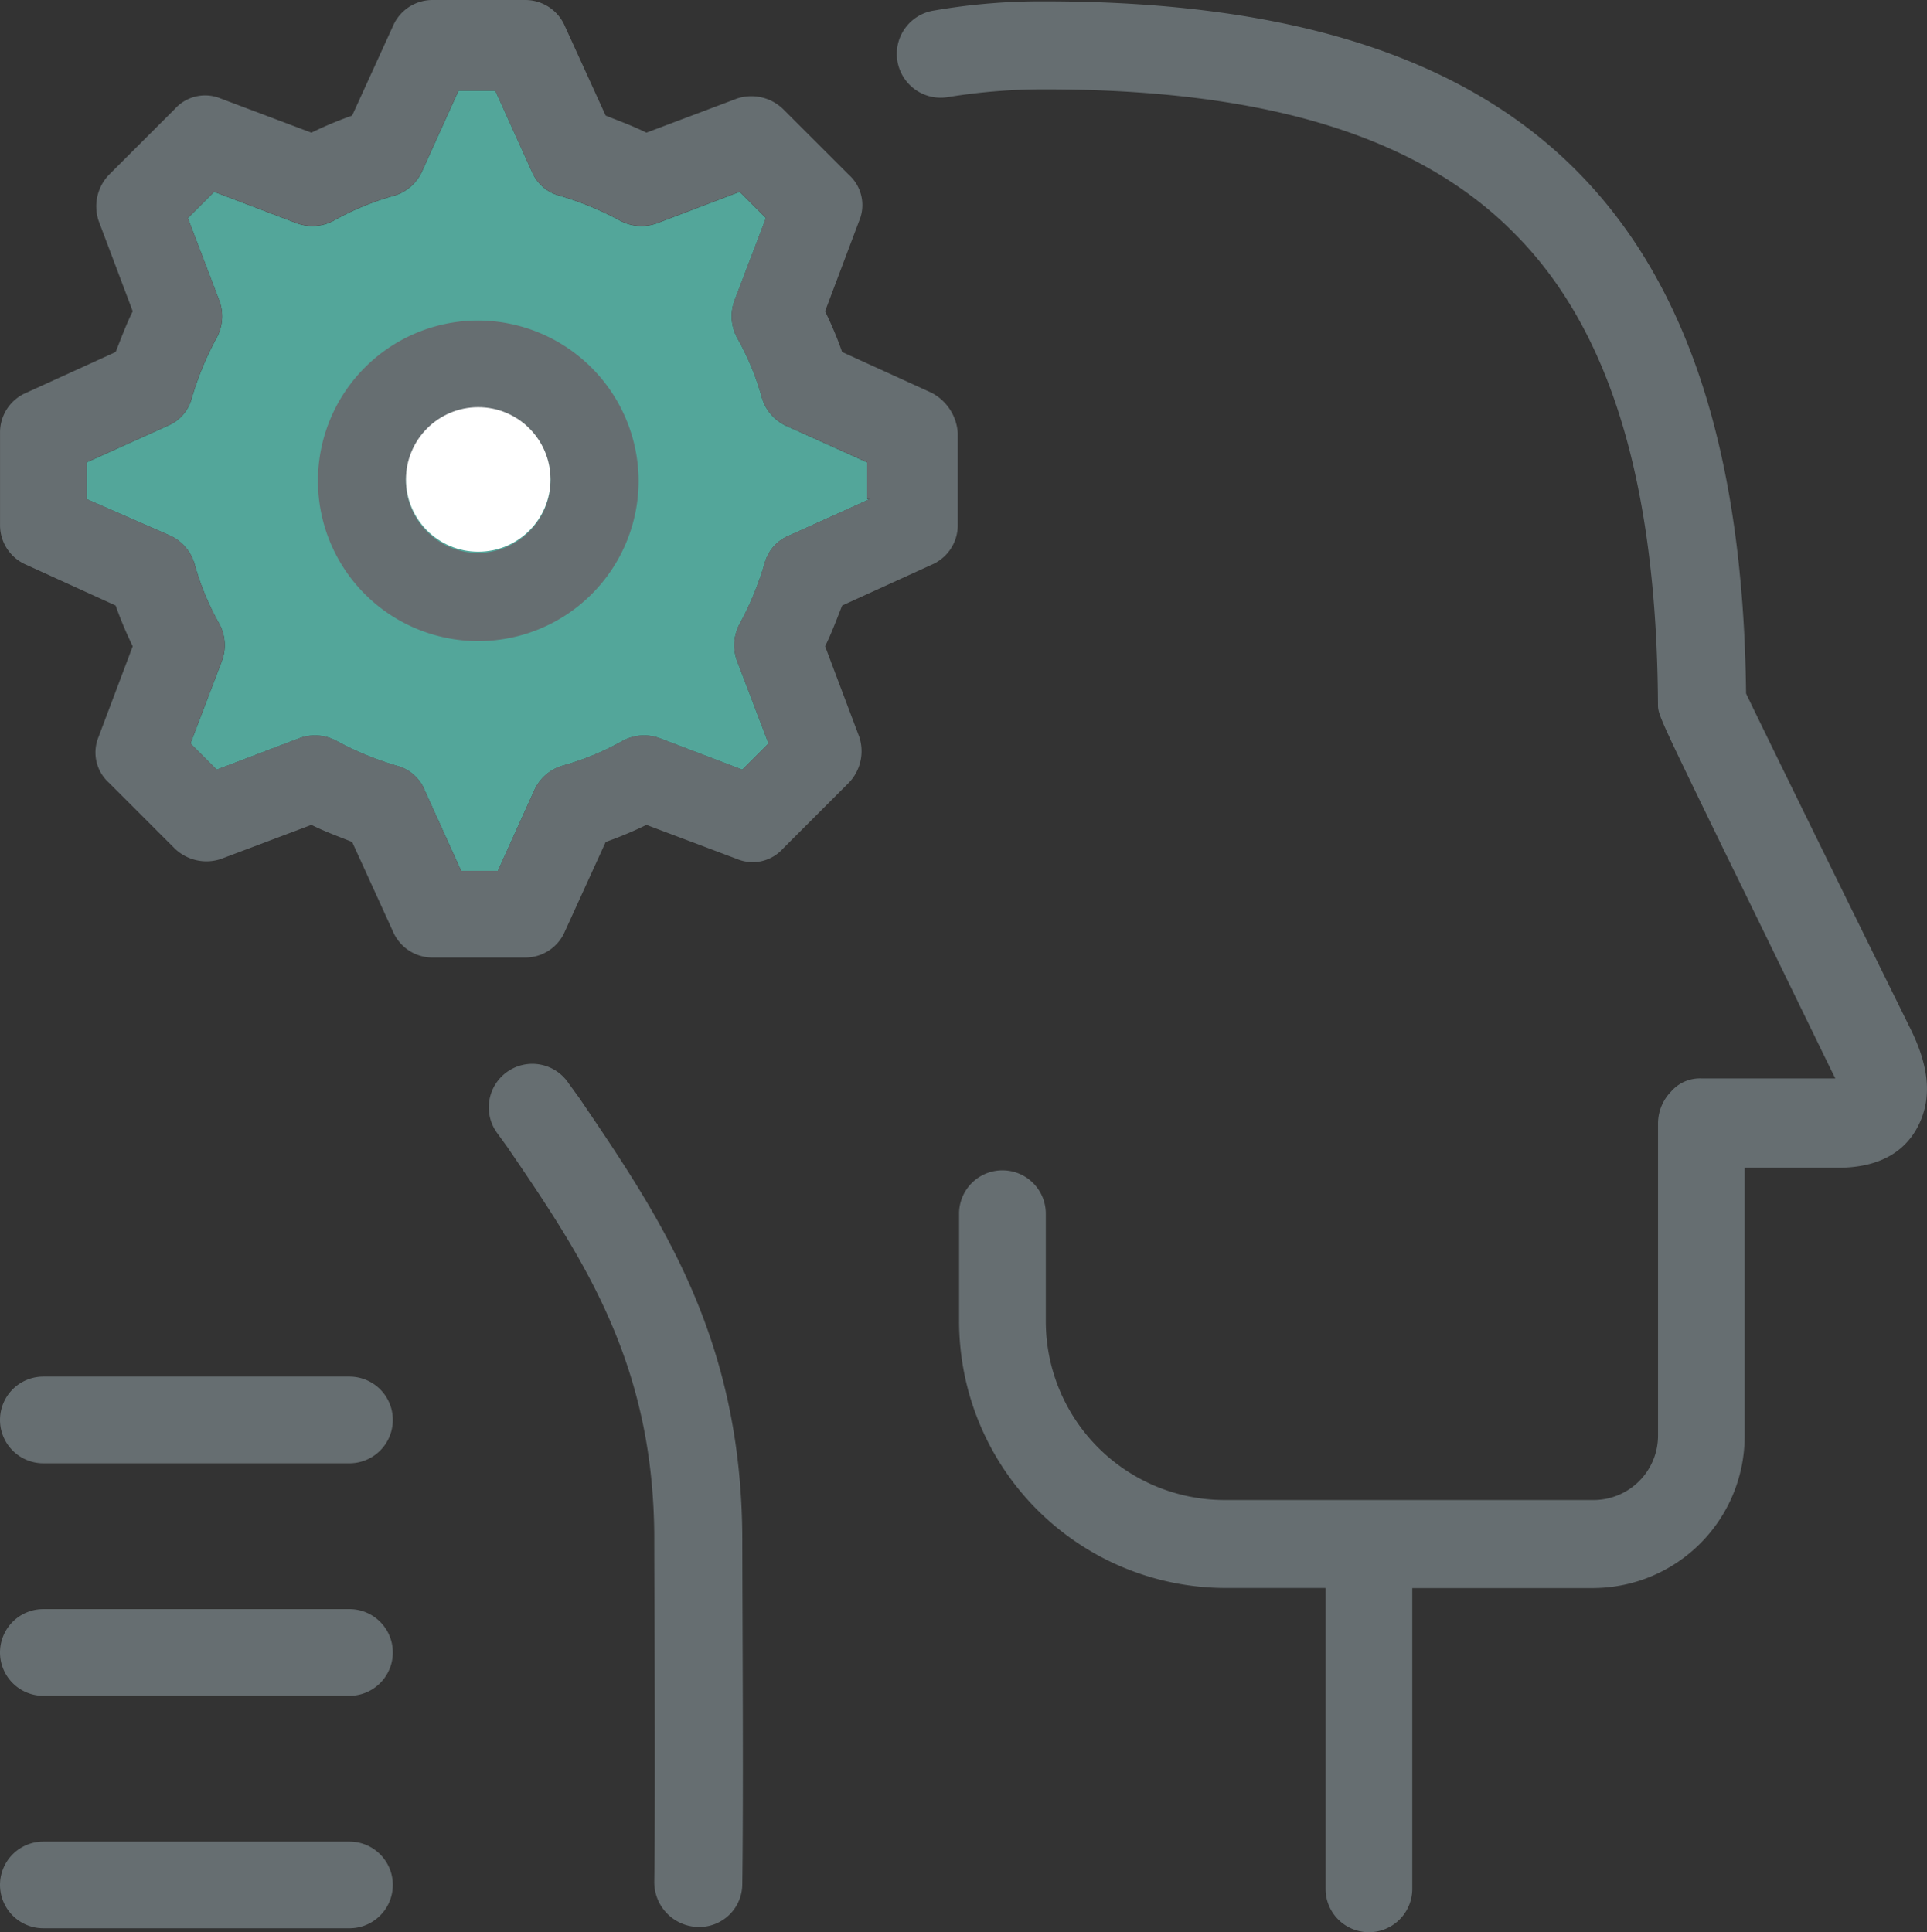
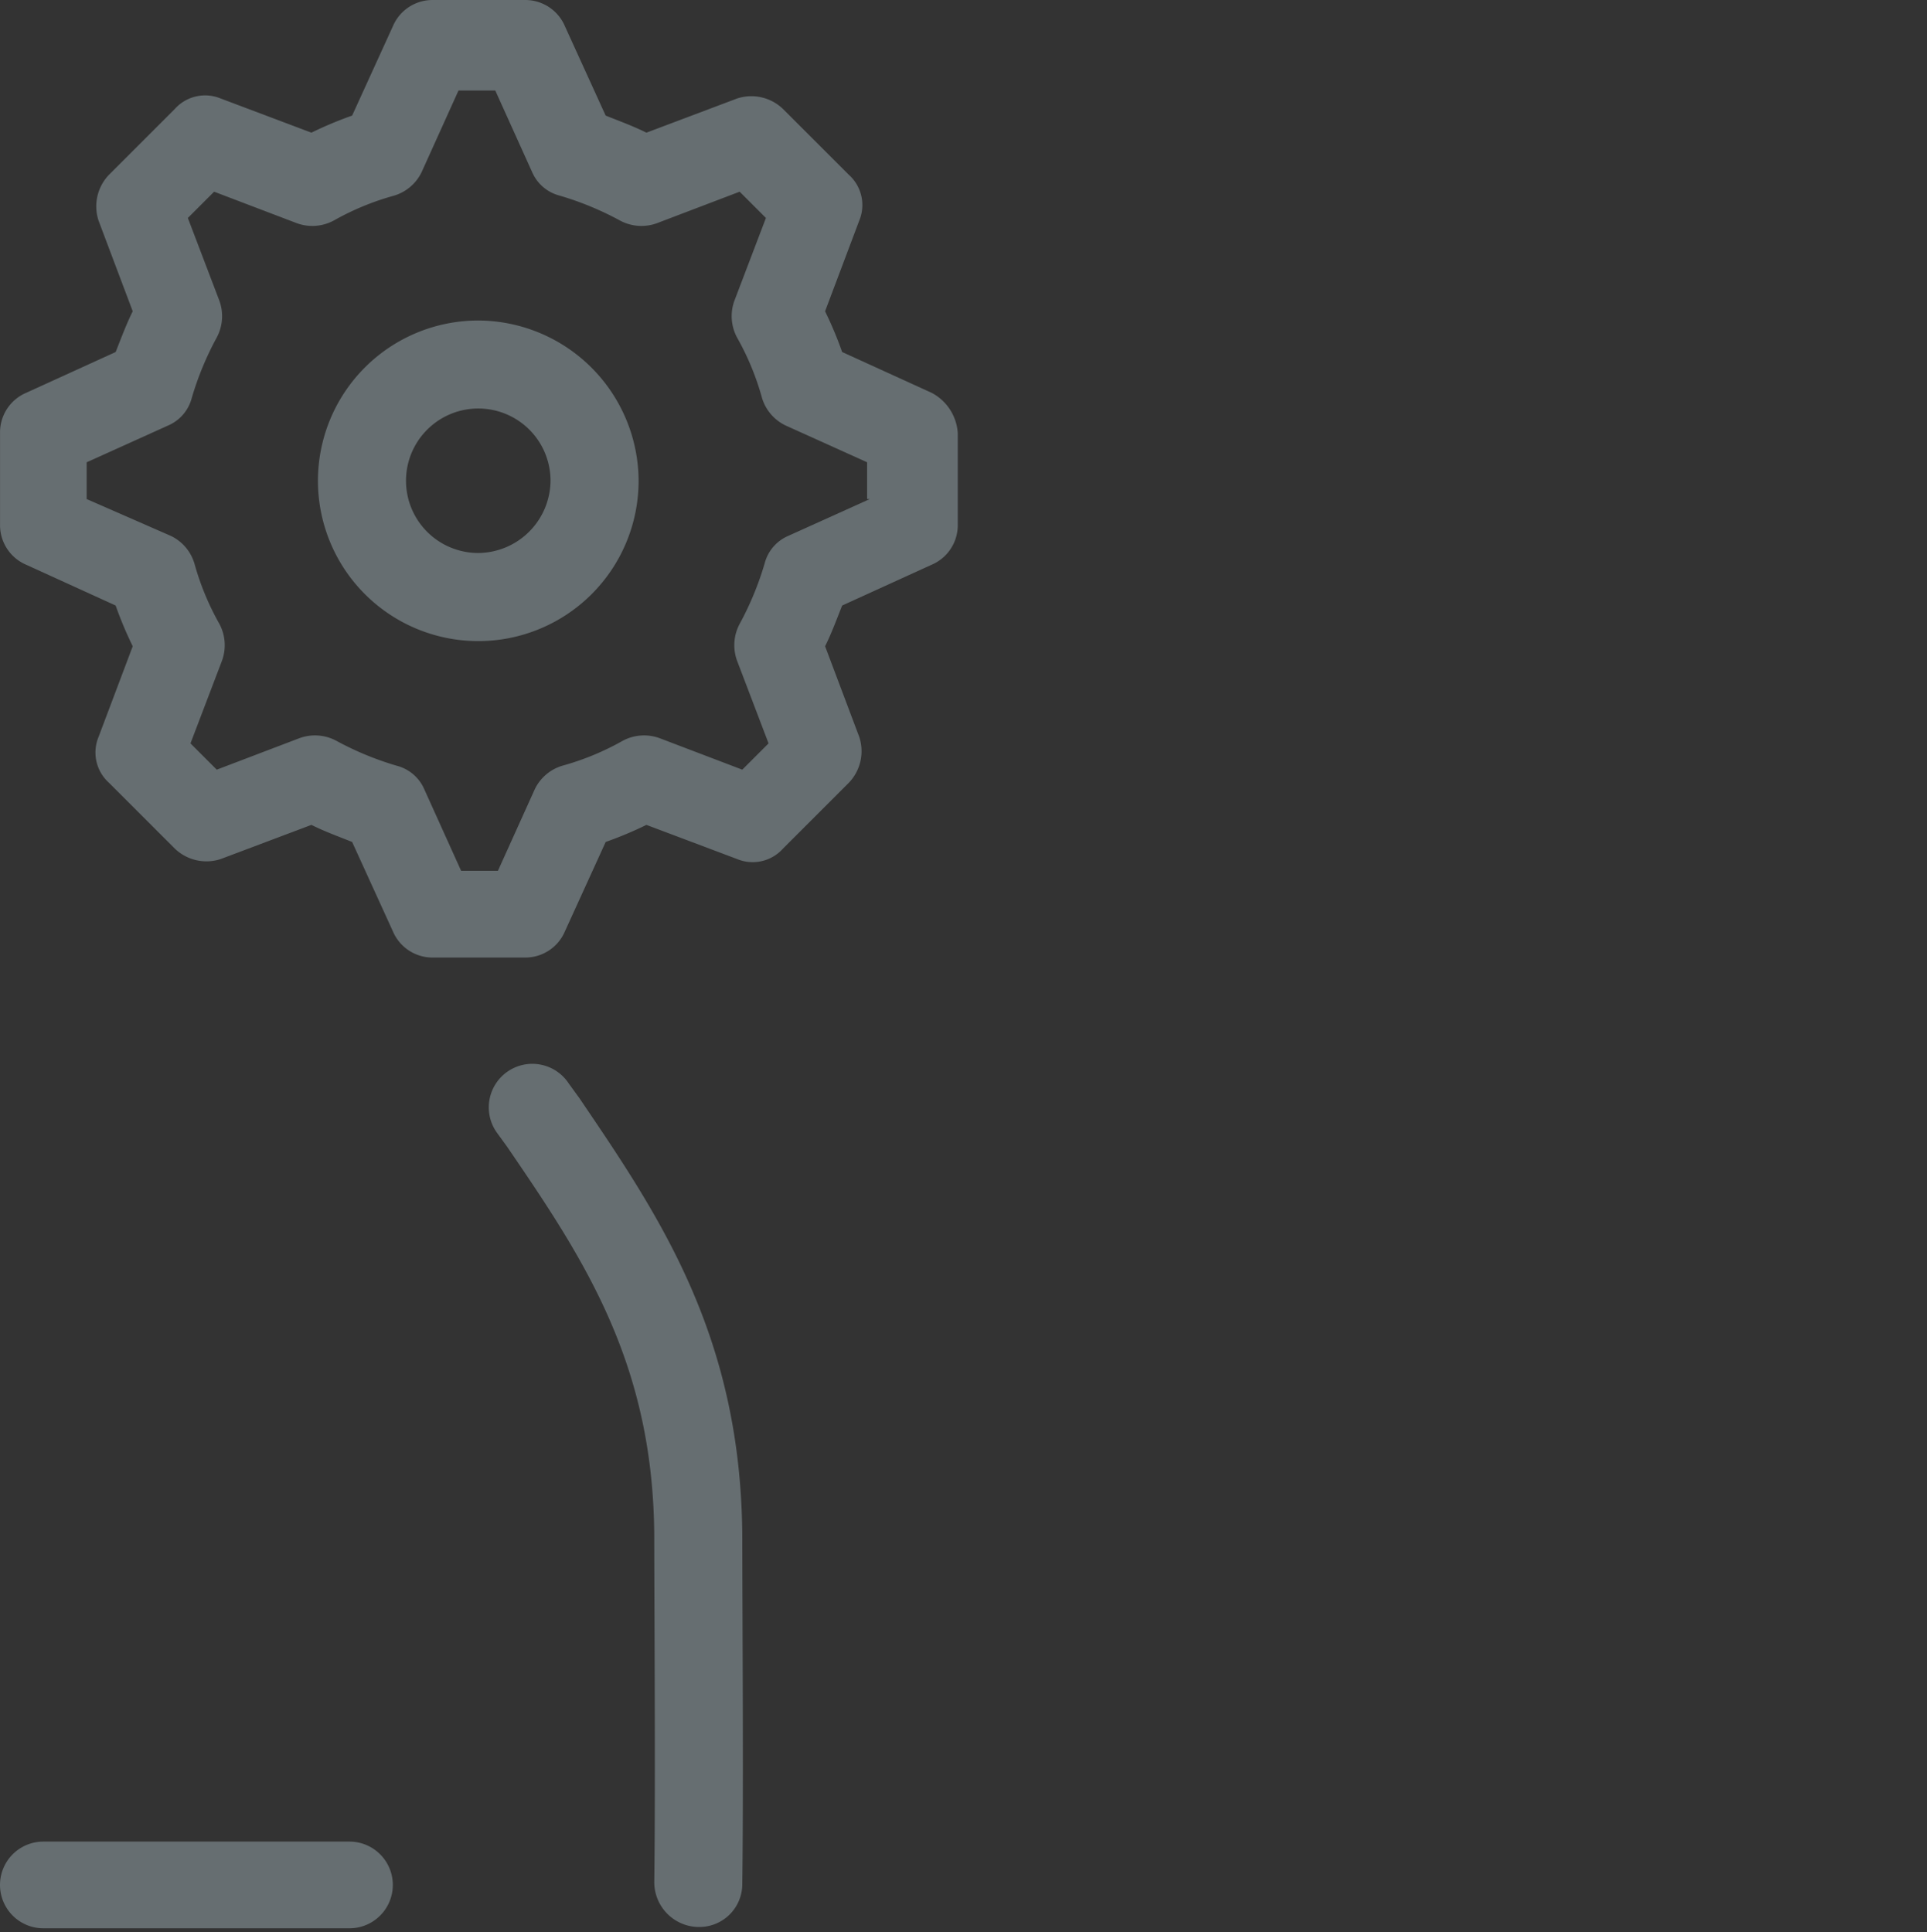
<svg xmlns="http://www.w3.org/2000/svg" id="AI" width="117.787" height="118.131" viewBox="0 0 117.787 118.131">
  <rect x="0" y="0" width="117.787" height="118.131" fill="#333333" stroke="none" />
-   <path id="Path_5950" data-name="Path 5950" d="M212.863,179.875l-4.979,2.249a2.518,2.518,0,0,0-1.446,1.686,18.8,18.8,0,0,1-1.526,3.694,2.763,2.763,0,0,0-.161,2.249l1.927,5.059-1.606,1.606-5.059-1.927a2.763,2.763,0,0,0-2.249.161,16.316,16.316,0,0,1-3.694,1.526,2.74,2.74,0,0,0-1.686,1.446l-2.249,4.979h-2.249l-2.249-4.979a2.518,2.518,0,0,0-1.686-1.446,18.8,18.8,0,0,1-3.694-1.526,2.763,2.763,0,0,0-2.249-.161l-5.059,1.927-1.606-1.606,1.927-5.059a2.763,2.763,0,0,0-.161-2.249,16.315,16.315,0,0,1-1.526-3.694,2.74,2.74,0,0,0-1.446-1.686L165,179.875v-2.249l4.979-2.249a2.518,2.518,0,0,0,1.446-1.686A18.8,18.8,0,0,1,172.95,170a2.763,2.763,0,0,0,.161-2.249l-1.927-5.059,1.606-1.606,5.059,1.927a2.763,2.763,0,0,0,2.249-.161,16.316,16.316,0,0,1,3.694-1.526,2.74,2.74,0,0,0,1.686-1.446l2.249-4.979h2.249l2.249,4.979a2.518,2.518,0,0,0,1.686,1.446,18.8,18.8,0,0,1,3.694,1.526,2.763,2.763,0,0,0,2.249.161l5.059-1.927,1.606,1.606-1.927,5.059a2.763,2.763,0,0,0,.161,2.249,16.316,16.316,0,0,1,1.526,3.694,2.74,2.74,0,0,0,1.446,1.686l4.979,2.249v2.249Z" transform="translate(-159.7 -149.359)" fill="#53a69a" />
  <g id="Group_1258" data-name="Group 1258">
    <path id="Path_5951" data-name="Path 5951" d="M179.762,288.2H161.05a2.65,2.65,0,1,0,0,5.3h18.711a2.65,2.65,0,1,0,0-5.3Z" transform="translate(-158.4 -175.61)" fill="#666e71" />
-     <path id="Path_5952" data-name="Path 5952" d="M179.762,270.5H161.05a2.65,2.65,0,1,0,0,5.3h18.711a2.65,2.65,0,1,0,0-5.3Z" transform="translate(-158.4 -172.124)" fill="#666e71" />
-     <path id="Path_5953" data-name="Path 5953" d="M179.762,252.8H161.05a2.65,2.65,0,1,0,0,5.3h18.711a2.65,2.65,0,1,0,0-5.3Z" transform="translate(-158.4 -168.639)" fill="#666e71" />
    <path id="Path_5954" data-name="Path 5954" d="M192.4,172.4a9.8,9.8,0,1,0,9.8,9.8A9.837,9.837,0,0,0,192.4,172.4Zm0,14.214a4.417,4.417,0,1,1,4.417-4.417A4.456,4.456,0,0,1,192.4,186.614Z" transform="translate(-163.166 -152.805)" fill="#666e71" />
    <path id="Path_5955" data-name="Path 5955" d="M215.337,172.012l-5.461-2.49a23.13,23.13,0,0,0-1.044-2.49l2.088-5.541a2.487,2.487,0,0,0-.642-2.811l-4.015-4.015a2.787,2.787,0,0,0-2.811-.642l-5.541,2.088c-.8-.4-1.686-.723-2.49-1.044l-2.49-5.461A2.63,2.63,0,0,0,190.523,148h-5.7a2.63,2.63,0,0,0-2.409,1.606l-2.49,5.461a23.127,23.127,0,0,0-2.49,1.044l-5.541-2.088a2.487,2.487,0,0,0-2.811.642l-4.015,4.015a2.787,2.787,0,0,0-.642,2.811l2.088,5.541c-.4.8-.723,1.686-1.044,2.49l-5.461,2.49a2.63,2.63,0,0,0-1.606,2.409v5.7a2.63,2.63,0,0,0,1.606,2.409l5.461,2.49a23.13,23.13,0,0,0,1.044,2.49l-2.088,5.541a2.487,2.487,0,0,0,.642,2.811l4.015,4.015a2.787,2.787,0,0,0,2.811.642l5.541-2.088c.8.4,1.686.723,2.49,1.044l2.49,5.461a2.63,2.63,0,0,0,2.409,1.606h5.7a2.63,2.63,0,0,0,2.409-1.606l2.49-5.461a23.13,23.13,0,0,0,2.49-1.044l5.541,2.088a2.487,2.487,0,0,0,2.811-.642l4.015-4.015a2.787,2.787,0,0,0,.642-2.811l-2.088-5.541c.4-.8.723-1.686,1.044-2.49l5.461-2.49a2.63,2.63,0,0,0,1.606-2.409V174.5A2.991,2.991,0,0,0,215.337,172.012Zm-3.774,6.5-4.979,2.249a2.518,2.518,0,0,0-1.446,1.686,18.8,18.8,0,0,1-1.526,3.694,2.763,2.763,0,0,0-.161,2.249l1.927,5.059-1.606,1.606-5.059-1.927a2.763,2.763,0,0,0-2.249.161,16.316,16.316,0,0,1-3.694,1.526,2.74,2.74,0,0,0-1.686,1.446l-2.249,4.979h-2.249l-2.249-4.979a2.518,2.518,0,0,0-1.686-1.446,18.8,18.8,0,0,1-3.694-1.526,2.763,2.763,0,0,0-2.249-.161l-5.059,1.927-1.606-1.606,1.927-5.059a2.763,2.763,0,0,0-.161-2.249,16.317,16.317,0,0,1-1.526-3.694,2.74,2.74,0,0,0-1.446-1.686l-5.14-2.249v-2.249l4.979-2.249a2.518,2.518,0,0,0,1.446-1.686,18.8,18.8,0,0,1,1.526-3.694,2.763,2.763,0,0,0,.161-2.249l-1.927-5.059,1.606-1.606,5.059,1.927a2.763,2.763,0,0,0,2.249-.161,16.315,16.315,0,0,1,3.694-1.526,2.74,2.74,0,0,0,1.686-1.446l2.249-4.979h2.249l2.249,4.979a2.518,2.518,0,0,0,1.686,1.446,18.8,18.8,0,0,1,3.694,1.526,2.763,2.763,0,0,0,2.249.161l5.059-1.927,1.606,1.606-1.927,5.059a2.763,2.763,0,0,0,.161,2.249,16.316,16.316,0,0,1,1.526,3.694,2.74,2.74,0,0,0,1.446,1.686l4.979,2.249v2.249Z" transform="translate(-158.4 -148)" fill="#666e71" />
    <path id="Path_5956" data-name="Path 5956" d="M211.109,258.161c0-12.448-5.059-19.836-9.958-27.063l-.642-.883a2.662,2.662,0,1,0-4.417,2.971l.642.883c4.658,6.826,8.994,13.251,8.994,24.012,0,3.774.08,15.1,0,20.96a2.742,2.742,0,0,0,2.65,2.73h.08a2.622,2.622,0,0,0,2.65-2.65C211.189,273.339,211.109,261.936,211.109,258.161Z" transform="translate(-165.736 -163.961)" fill="#666e71" />
-     <path id="Path_5957" data-name="Path 5957" d="M288.693,211.06c-5.621-11.4-9.235-18.792-10.119-20.639-.161-14.616-3.533-24.975-10.2-31.8-6.906-7.067-17.587-10.52-32.685-10.52a38.246,38.246,0,0,0-6.746.562,2.68,2.68,0,0,0,.8,5.3,36.333,36.333,0,0,1,5.943-.482c13.572,0,22.968,2.891,28.83,8.914,5.782,5.862,8.593,15.258,8.673,28.669,0,.642,0,.642,4.1,9.075,2.168,4.417,4.738,9.717,6.5,13.331l.241.482h-8.191a2.326,2.326,0,0,0-1.847.8,2.8,2.8,0,0,0-.8,1.927v19.113a3.941,3.941,0,0,1-3.935,3.935H246.692a10.933,10.933,0,0,1-10.922-10.922v-6.585a2.65,2.65,0,1,0-5.3,0v6.585a16.314,16.314,0,0,0,16.3,16.3h6.1V263.5a2.65,2.65,0,0,0,5.3,0v-18.39h11.082a9.289,9.289,0,0,0,9.235-9.235V219.412h5.7c2.811,0,4.1-1.2,4.738-2.249C289.977,215.4,289.817,213.389,288.693,211.06Z" transform="translate(-171.846 -148.02)" fill="#666e71" />
  </g>
-   <circle id="Ellipse_269" data-name="Ellipse 269" cx="4.417" cy="4.417" r="4.417" transform="translate(24.815 24.895)" fill="#fff" />
</svg>